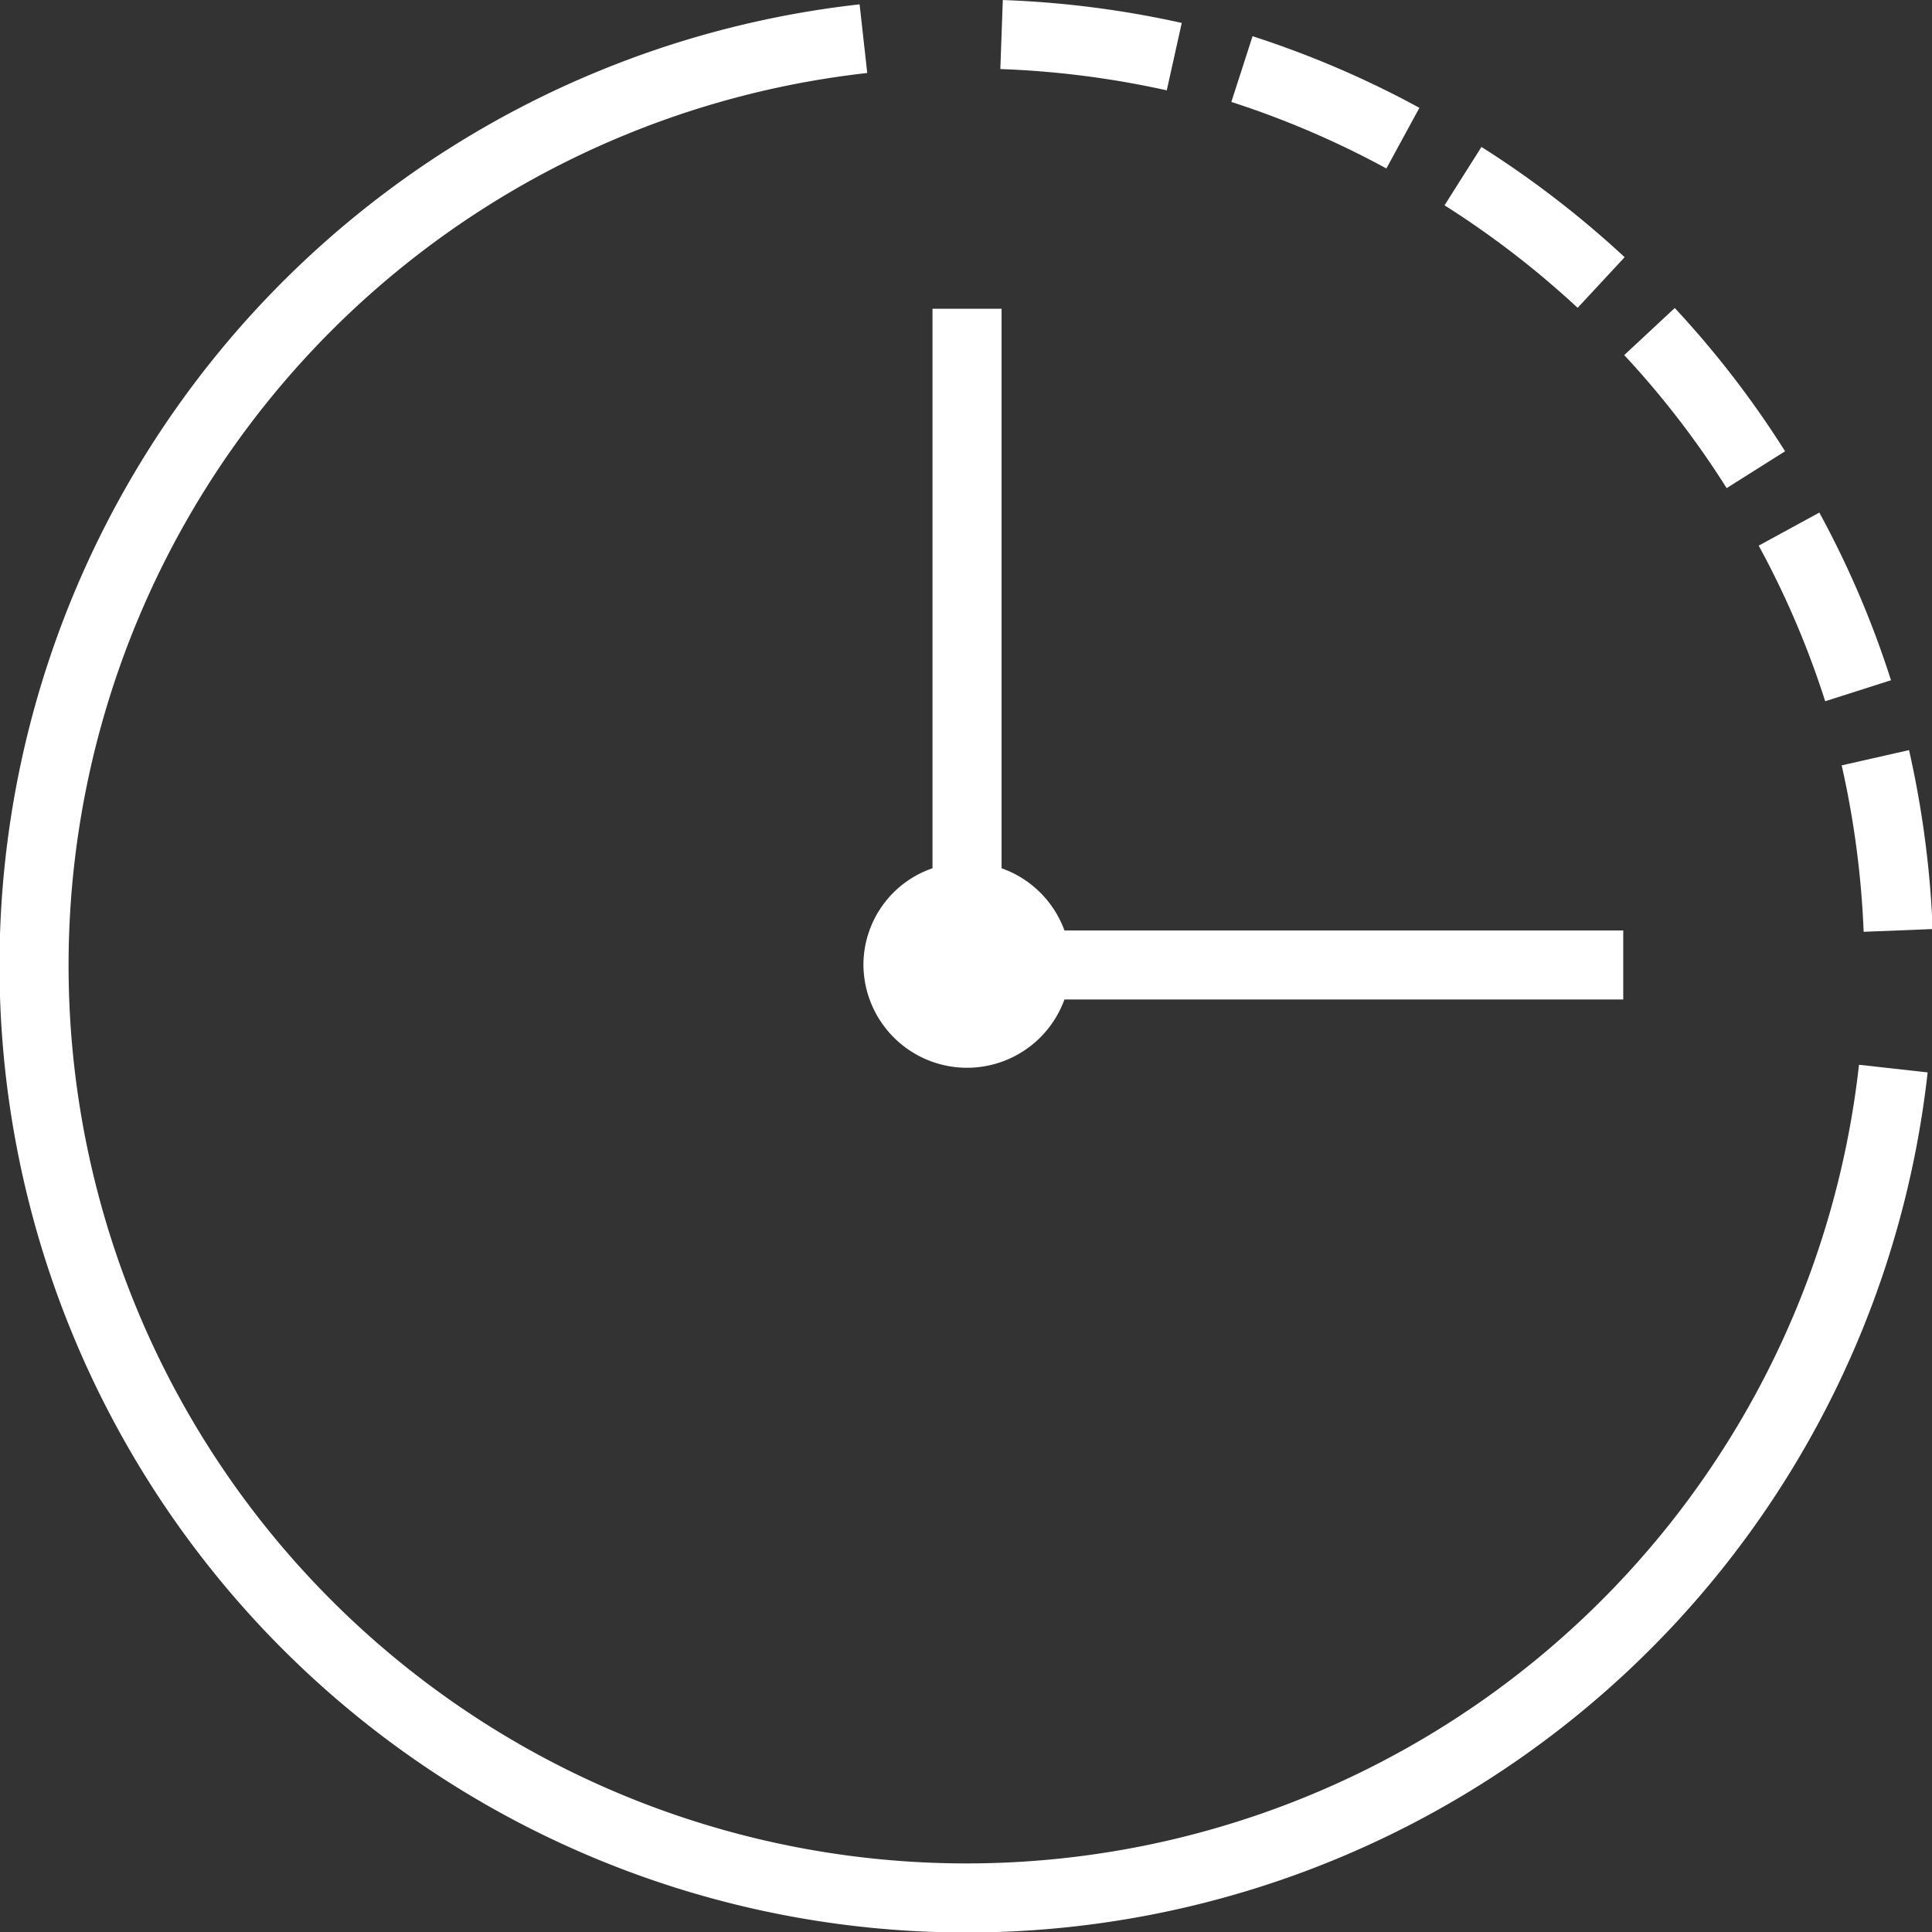
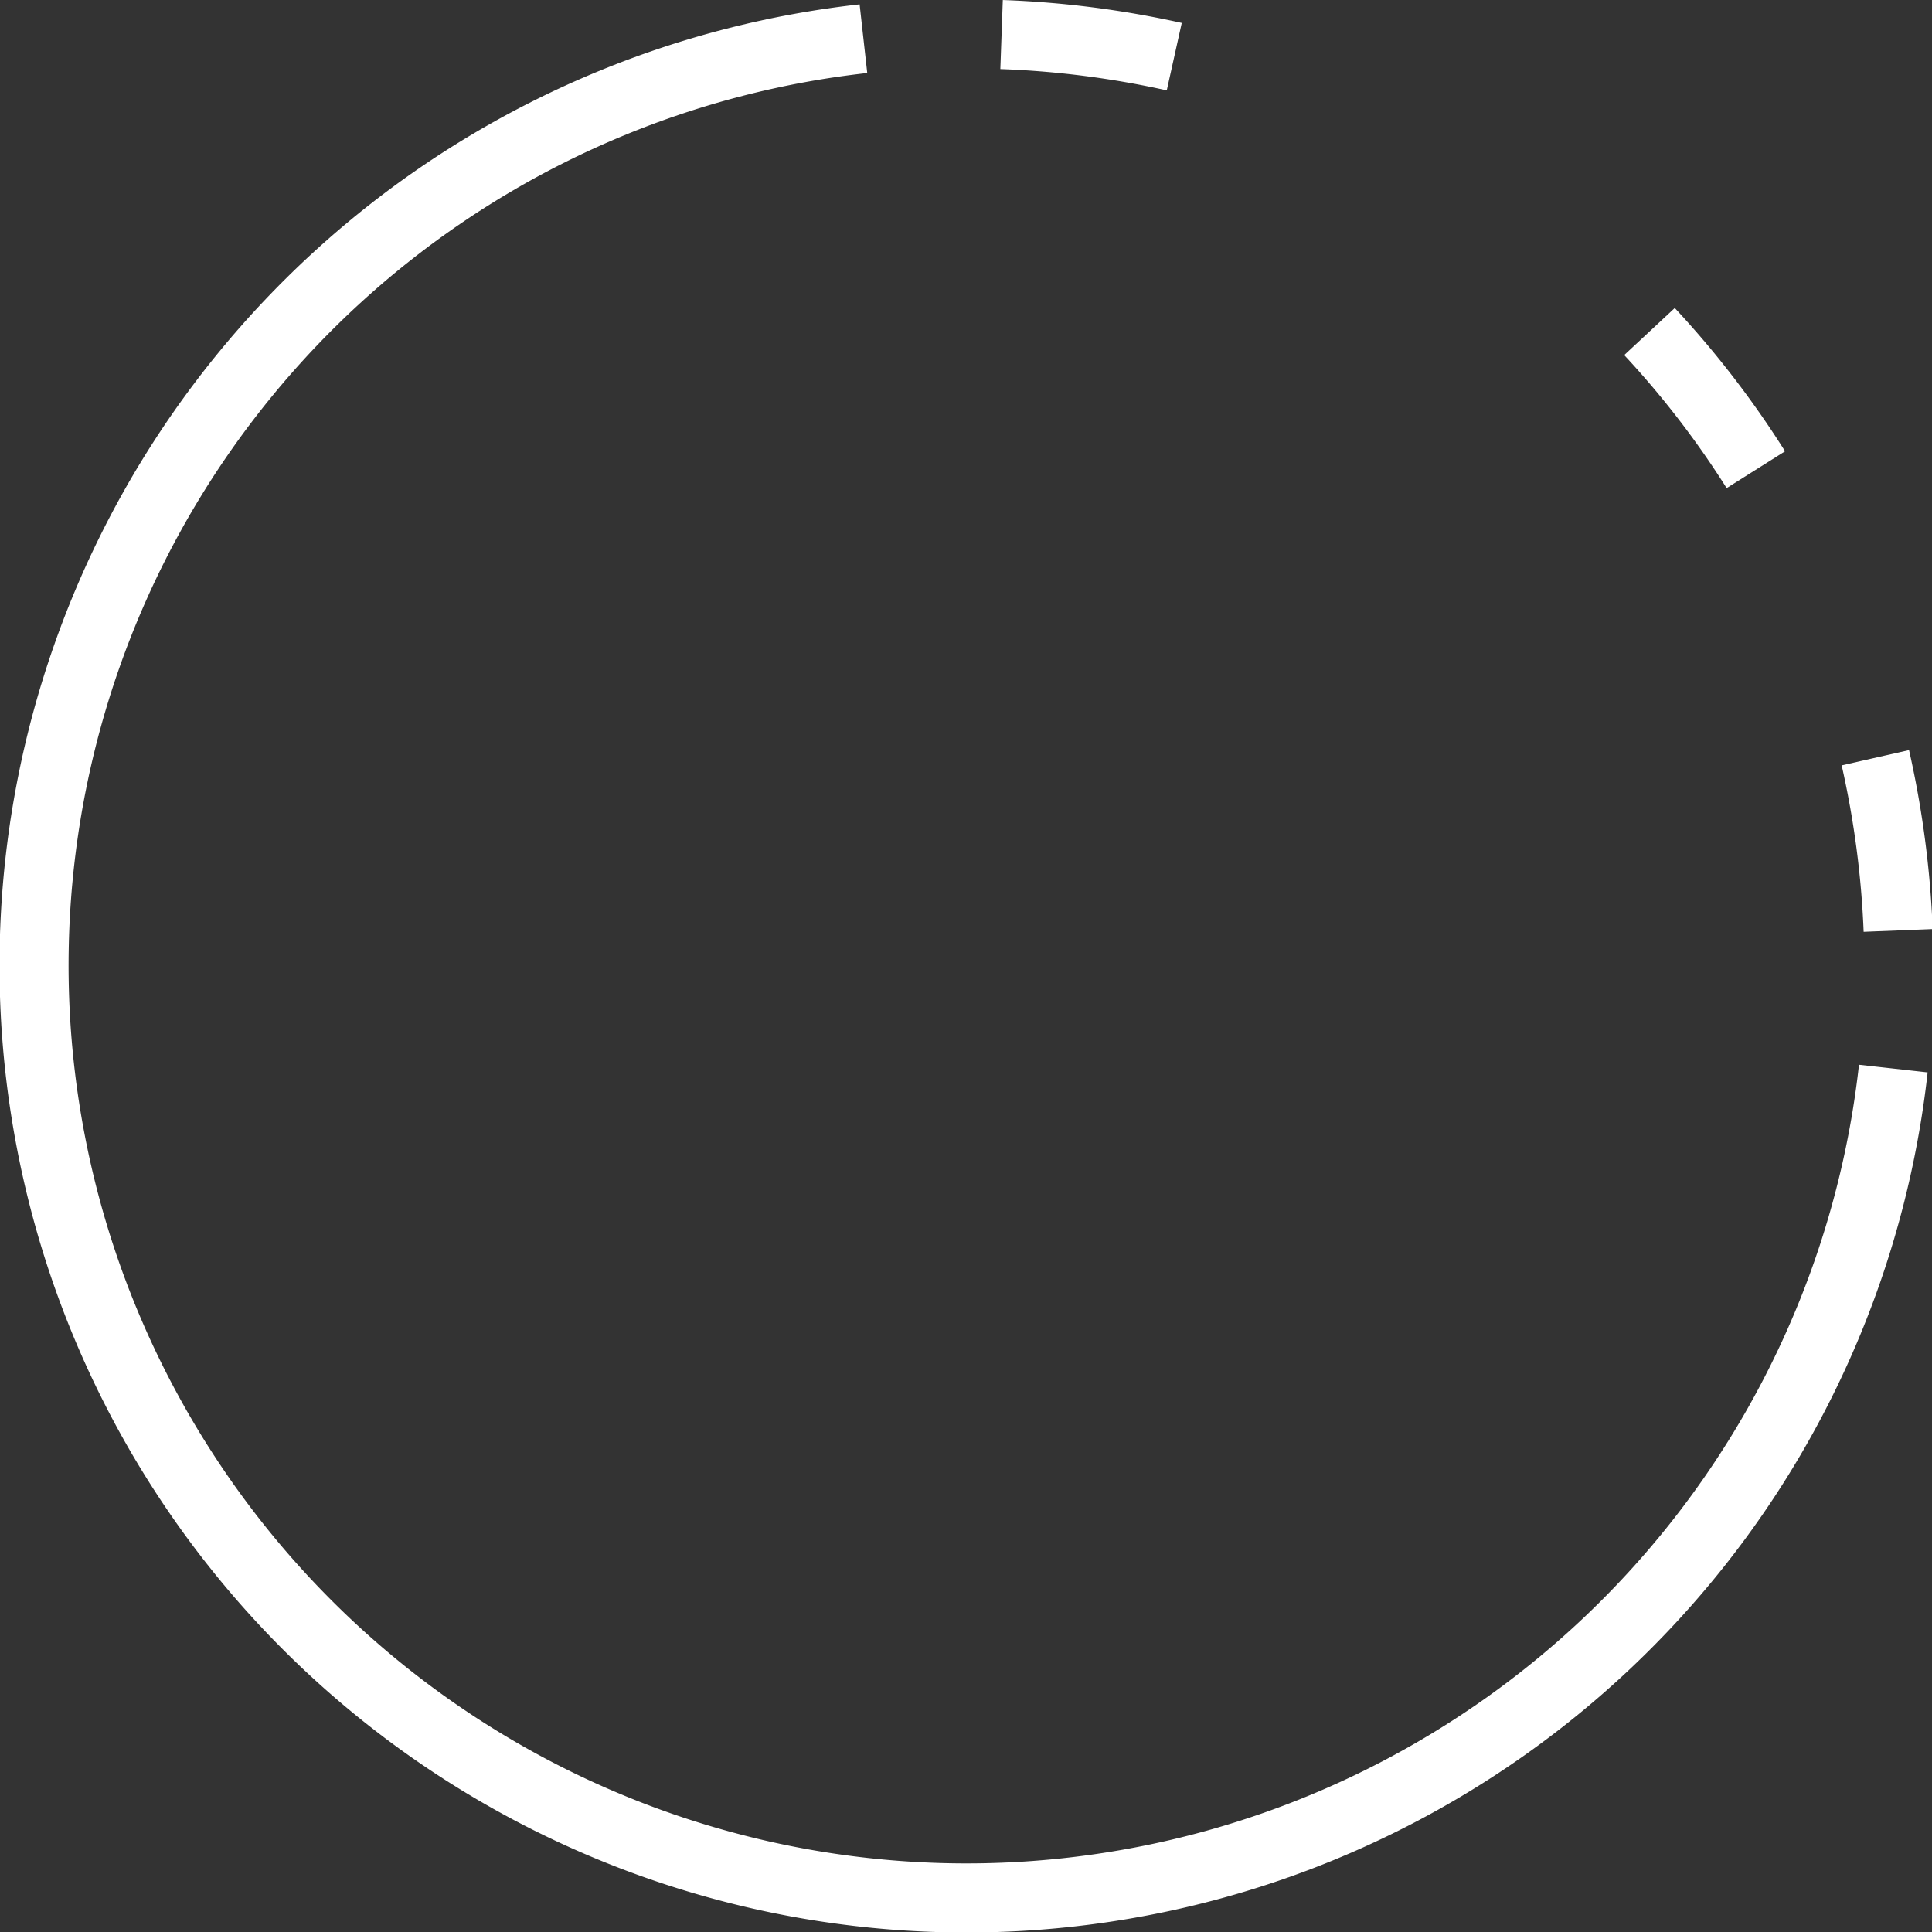
<svg xmlns="http://www.w3.org/2000/svg" viewBox="0 0 27.97 27.97">
  <rect x="0" y="0" width="27.97" height="27.97" fill="#333333" stroke="none" />
  <defs>
    <style>
      .cls-1 {
        fill: none;
        stroke: #fff;
        stroke-miterlimit: 10;
      }

      .cls-2 {
        fill: #fff;
      }
    </style>
  </defs>
  <title>rapidite</title>
  <g id="Calque_2" data-name="Calque 2">
    <g id="Calque_1-2" data-name="Calque 1">
      <path class="cls-1" d="M12.5.56A13.5,13.5,0,1,0,27.41,15.47" />
-       <path class="cls-2" d="M23.5,13.47H15.41a1.5,1.5,0,0,0-.91-.9V4.47h-1v8.1a1.48,1.48,0,0,0-1,1.4,1.5,1.5,0,0,0,2.91.5H23.5Z" />
-       <path class="cls-1" d="M20.31,2a13.63,13.63,0,0,0-2.33-1" />
      <path class="cls-1" d="M27.48,13.47a13.8,13.8,0,0,0-.33-2.5" />
-       <path class="cls-1" d="M23.18,4.09a13.72,13.72,0,0,0-2-1.54" />
      <path class="cls-1" d="M25.42,6.8a13.48,13.48,0,0,0-1.54-2" />
      <path class="cls-1" d="M17,.82A13.79,13.79,0,0,0,14.5.5" />
-       <path class="cls-1" d="M26.9,10a13.4,13.4,0,0,0-1-2.34" />
    </g>
  </g>
</svg>